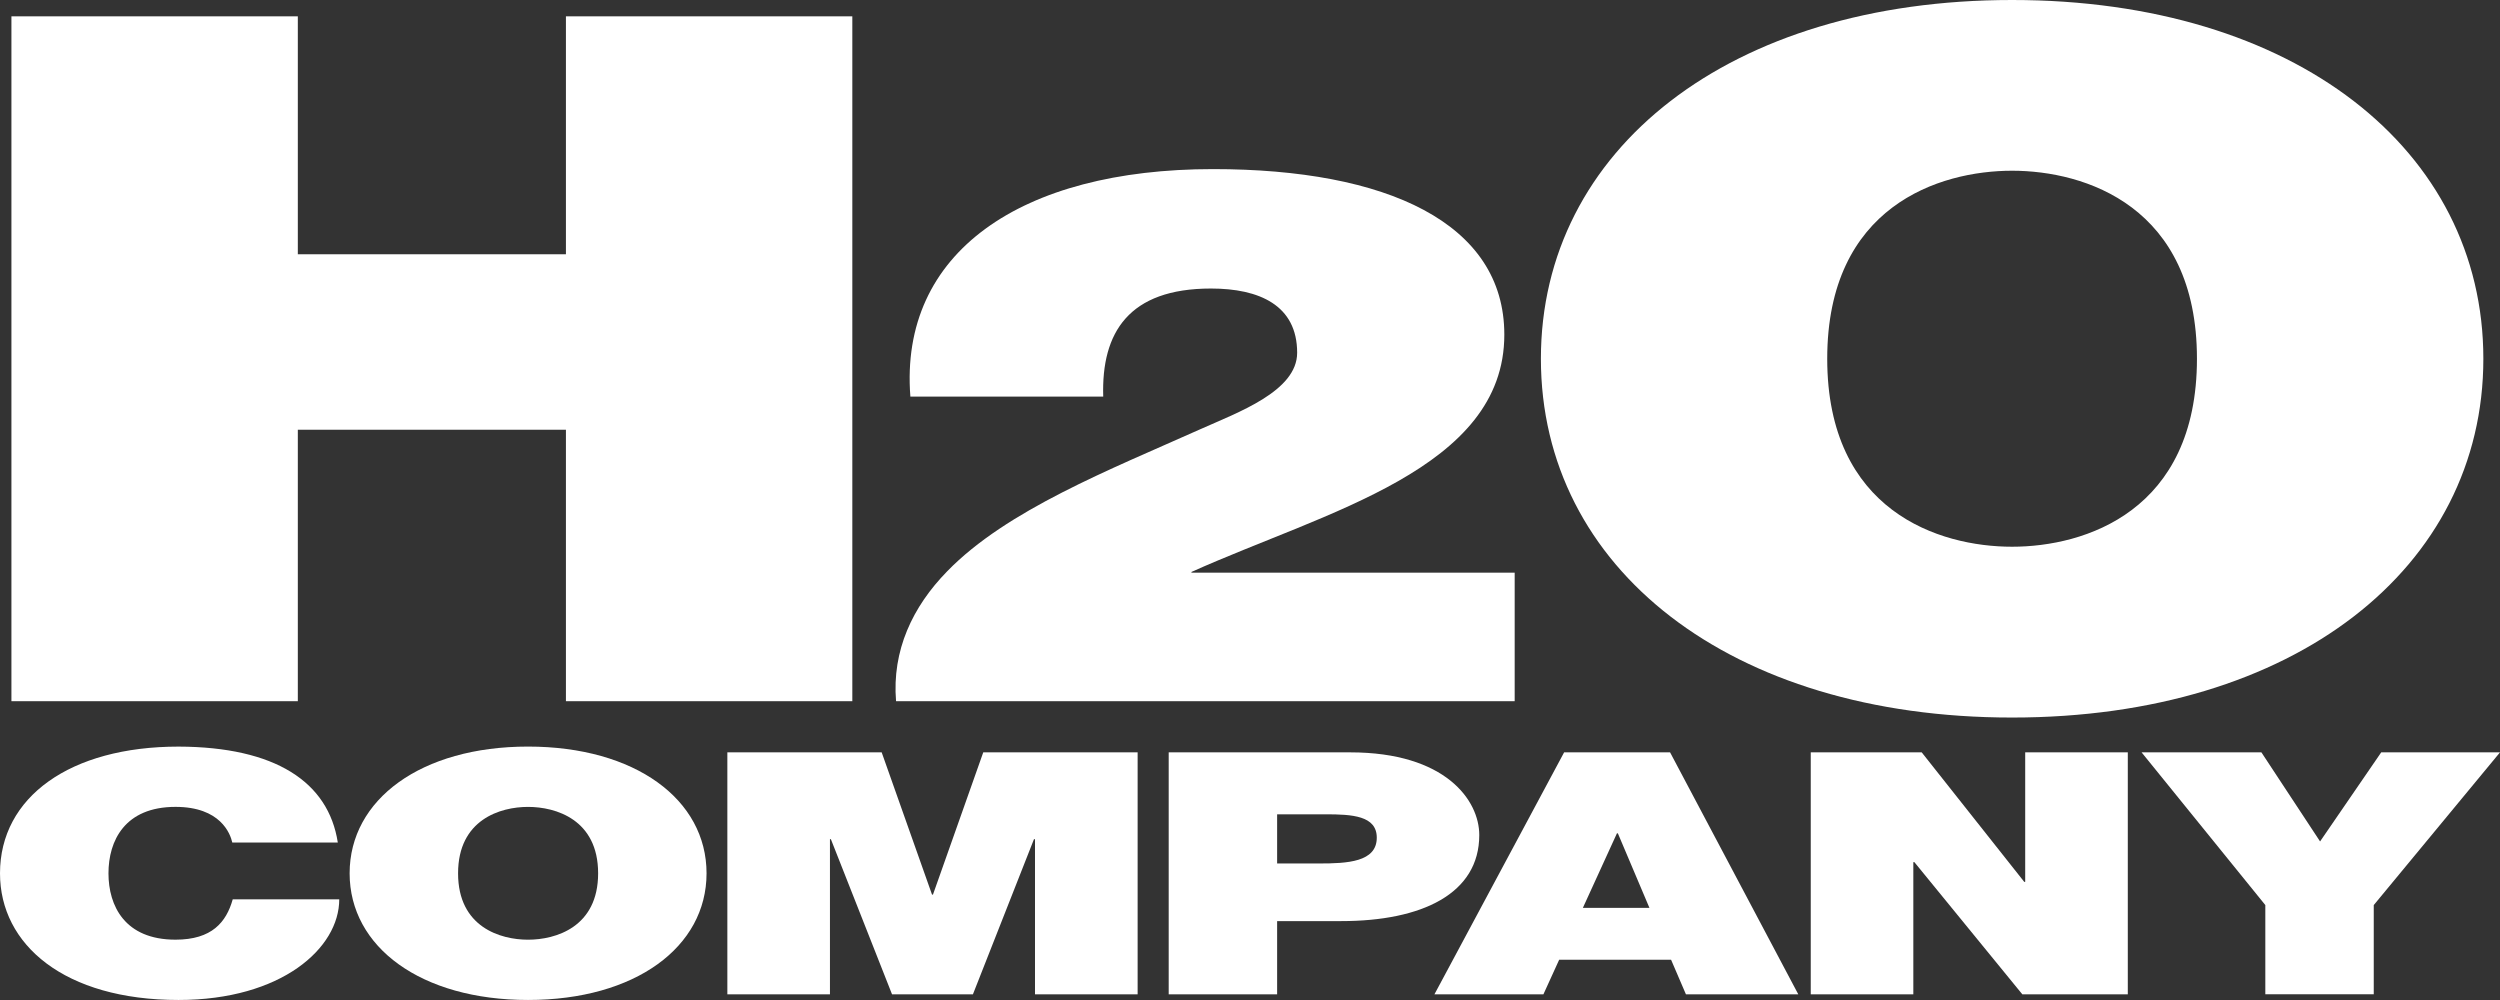
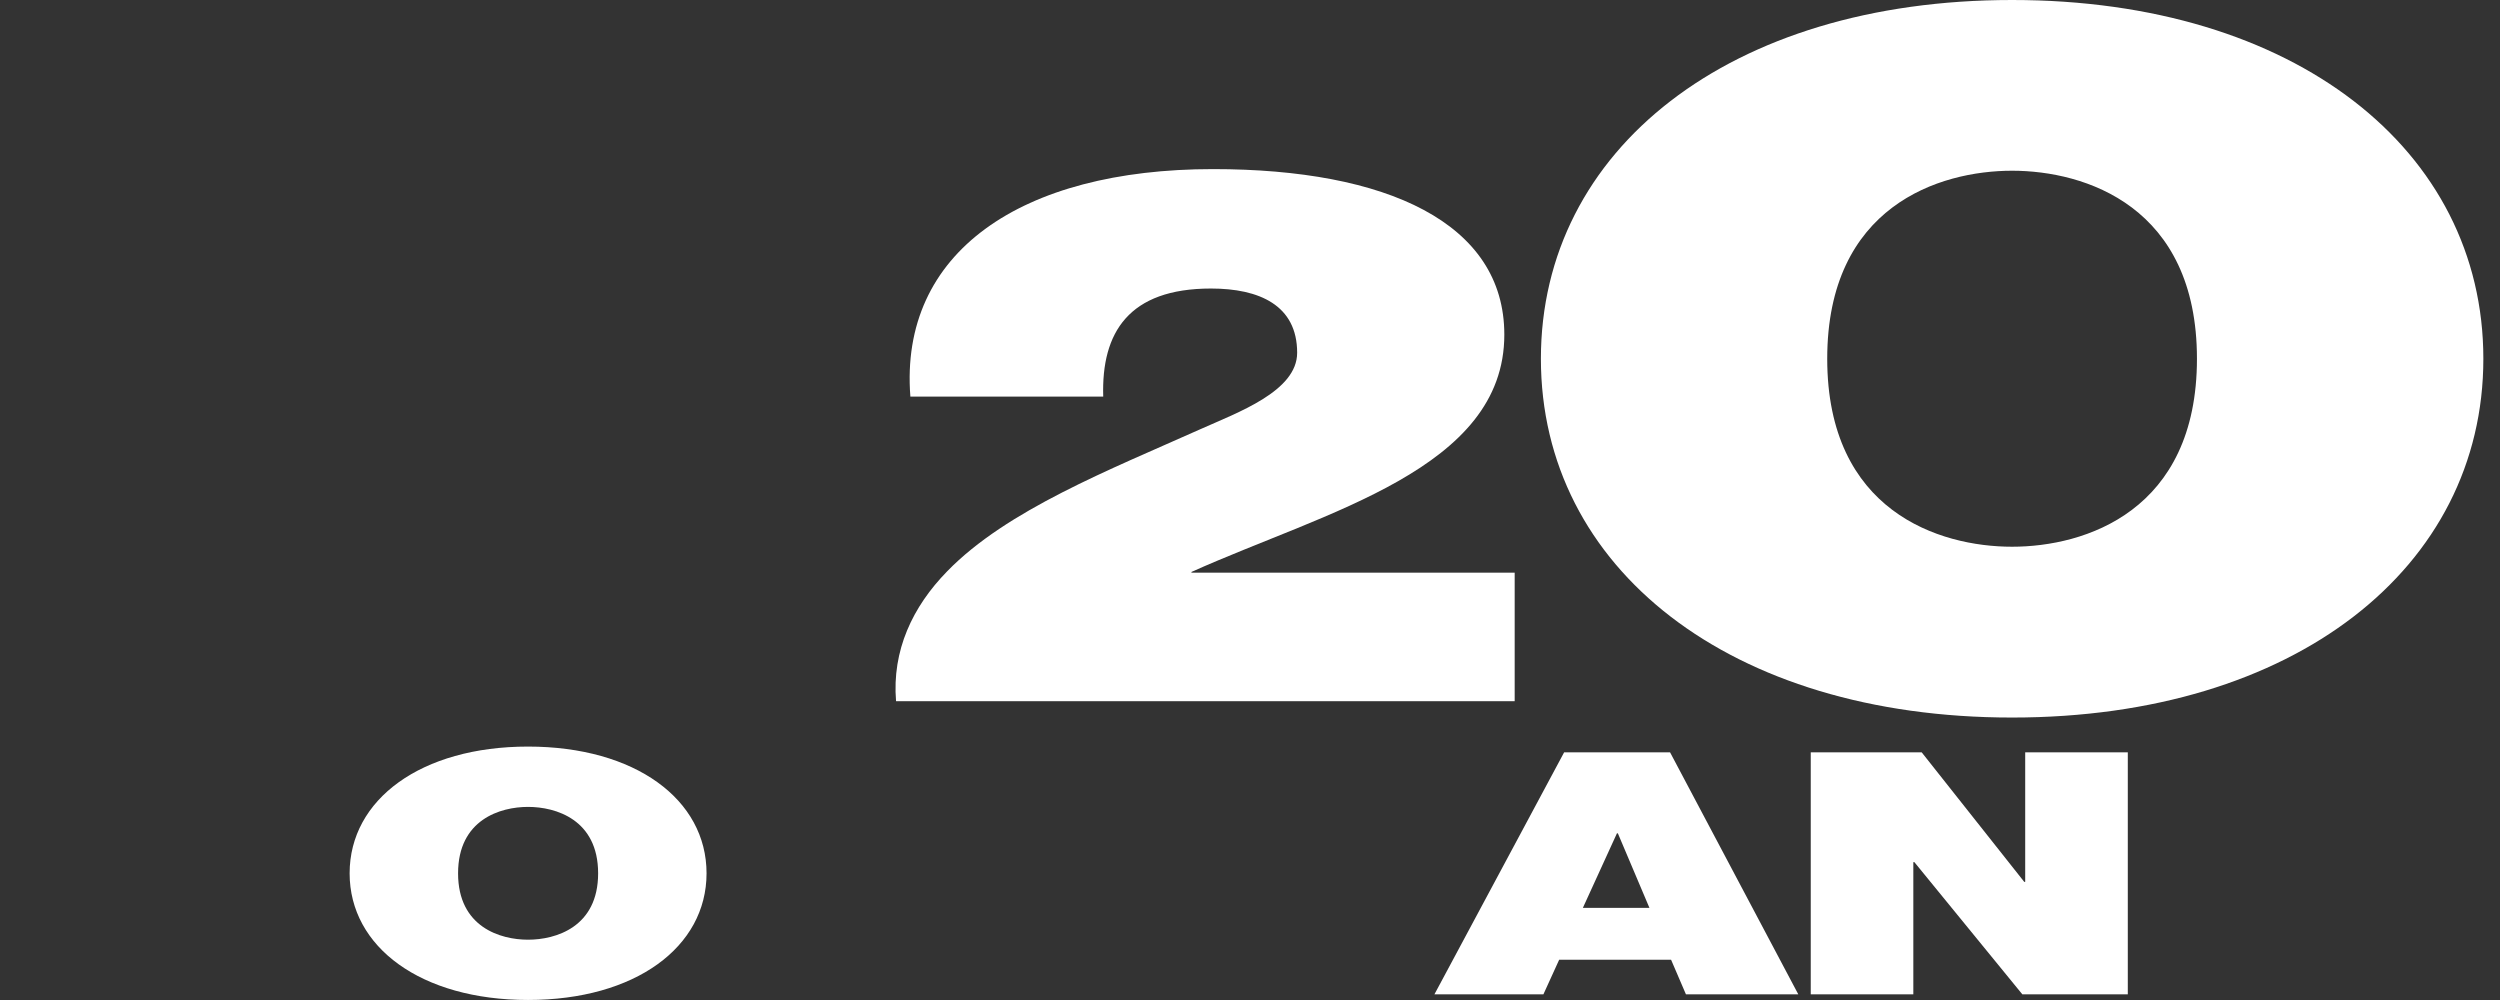
<svg xmlns="http://www.w3.org/2000/svg" version="1.1" x="0px" y="0px" width="100px" height="40px" viewBox="0 0 100 40" overflow="visible" enable-background="new 0 0 100 40" xml:space="preserve">
  <rect x="0" y="0" width="100" height="40" fill="#333333" stroke="none" />
  <defs>
</defs>
-   <path fill="#FFFFFF" d="M0.457,0.652h11.456v9.518h10.724V0.652h11.456v27.396H22.637V17.189H11.913v10.859H0.457V0.652z" />
  <path fill="#FFFFFF" d="M36.415,15.865c-0.452-5.775,4.432-9.101,12.106-9.101c6.936,0,11.652,2.146,11.652,6.621  c0,5.383-7.14,7.075-12.515,9.493v-0.031v0.059h12.929v5.143H35.842c-0.167-2.027,0.657-3.779,2.049-5.201  c2.382-2.447,6.485-4.052,10.137-5.686c1.478-0.663,3.858-1.511,3.858-3.052c0-1.903-1.518-2.569-3.447-2.569  c-3.282,0-4.39,1.752-4.31,4.324H36.415z" />
  <path fill="#FFFFFF" d="M80.483,0C91.78,0,99.334,5.987,99.334,14.351c0,8.364-7.554,14.351-18.851,14.351  c-11.295,0-18.847-5.986-18.847-14.351C61.637,5.987,69.188,0,80.483,0z M80.483,21.869c2.916,0,7.395-1.42,7.395-7.519  c0-6.102-4.479-7.521-7.395-7.521c-2.914,0-7.394,1.42-7.394,7.521C73.09,20.449,77.569,21.869,80.483,21.869z" />
-   <path fill="#FFFFFF" d="M9.291,33.699c-0.08-0.354-0.472-1.424-2.27-1.424c-2.03,0-2.682,1.355-2.682,2.658  c0,1.299,0.651,2.654,2.682,2.654c1.459,0,2.031-0.703,2.288-1.613h4.261c0,1.951-2.309,4.025-6.43,4.025  C2.583,40,0,37.791,0,34.934c0-3.051,2.802-5.07,7.141-5.07c3.866,0.012,5.995,1.408,6.371,3.836H9.291z" />
  <path fill="#FFFFFF" d="M21.121,29.863c4.283,0,7.141,2.113,7.141,5.07c0,2.953-2.857,5.066-7.141,5.066  c-4.276,0-7.136-2.113-7.136-5.066C13.985,31.977,16.845,29.863,21.121,29.863z M21.121,37.588c1.106,0,2.804-0.5,2.804-2.654  c0-2.156-1.697-2.658-2.804-2.658c-1.102,0-2.798,0.502-2.798,2.658C18.323,37.088,20.02,37.588,21.121,37.588z" />
-   <path fill="#FFFFFF" d="M29.094,30.094h6.173l2.014,5.691h0.037l2.012-5.691h6.175v9.678H41.4v-6.205h-0.041l-2.442,6.205h-3.236  l-2.446-6.205h-0.037v6.205h-4.104V30.094z" />
-   <path fill="#FFFFFF" d="M46.748,30.094h7.258c3.825,0,5.165,1.924,5.165,3.307c0,2.344-2.286,3.443-5.521,3.443h-2.565v2.928h-4.337  V30.094z M51.085,34.539h1.679c1.123,0,2.307-0.055,2.307-1.031c0-0.881-0.985-0.936-2.051-0.936h-1.935V34.539z" />
  <path fill="#FFFFFF" d="M62.565,30.094h4.238l5.128,9.678h-4.494l-0.594-1.383h-4.476l-0.63,1.383h-4.359L62.565,30.094z   M65.977,36.314l-1.262-2.98h-0.038l-1.362,2.98H65.977z" />
  <path fill="#FFFFFF" d="M72.43,30.094h4.438l4.101,5.18h0.039v-5.18h4.104v9.678h-4.22l-4.318-5.287h-0.041v5.287H72.43V30.094z" />
-   <path fill="#FFFFFF" d="M90.613,36.203l-4.95-6.109h4.793l2.347,3.564l2.446-3.564H100l-5.05,6.109v3.568h-4.337V36.203z" />
</svg>